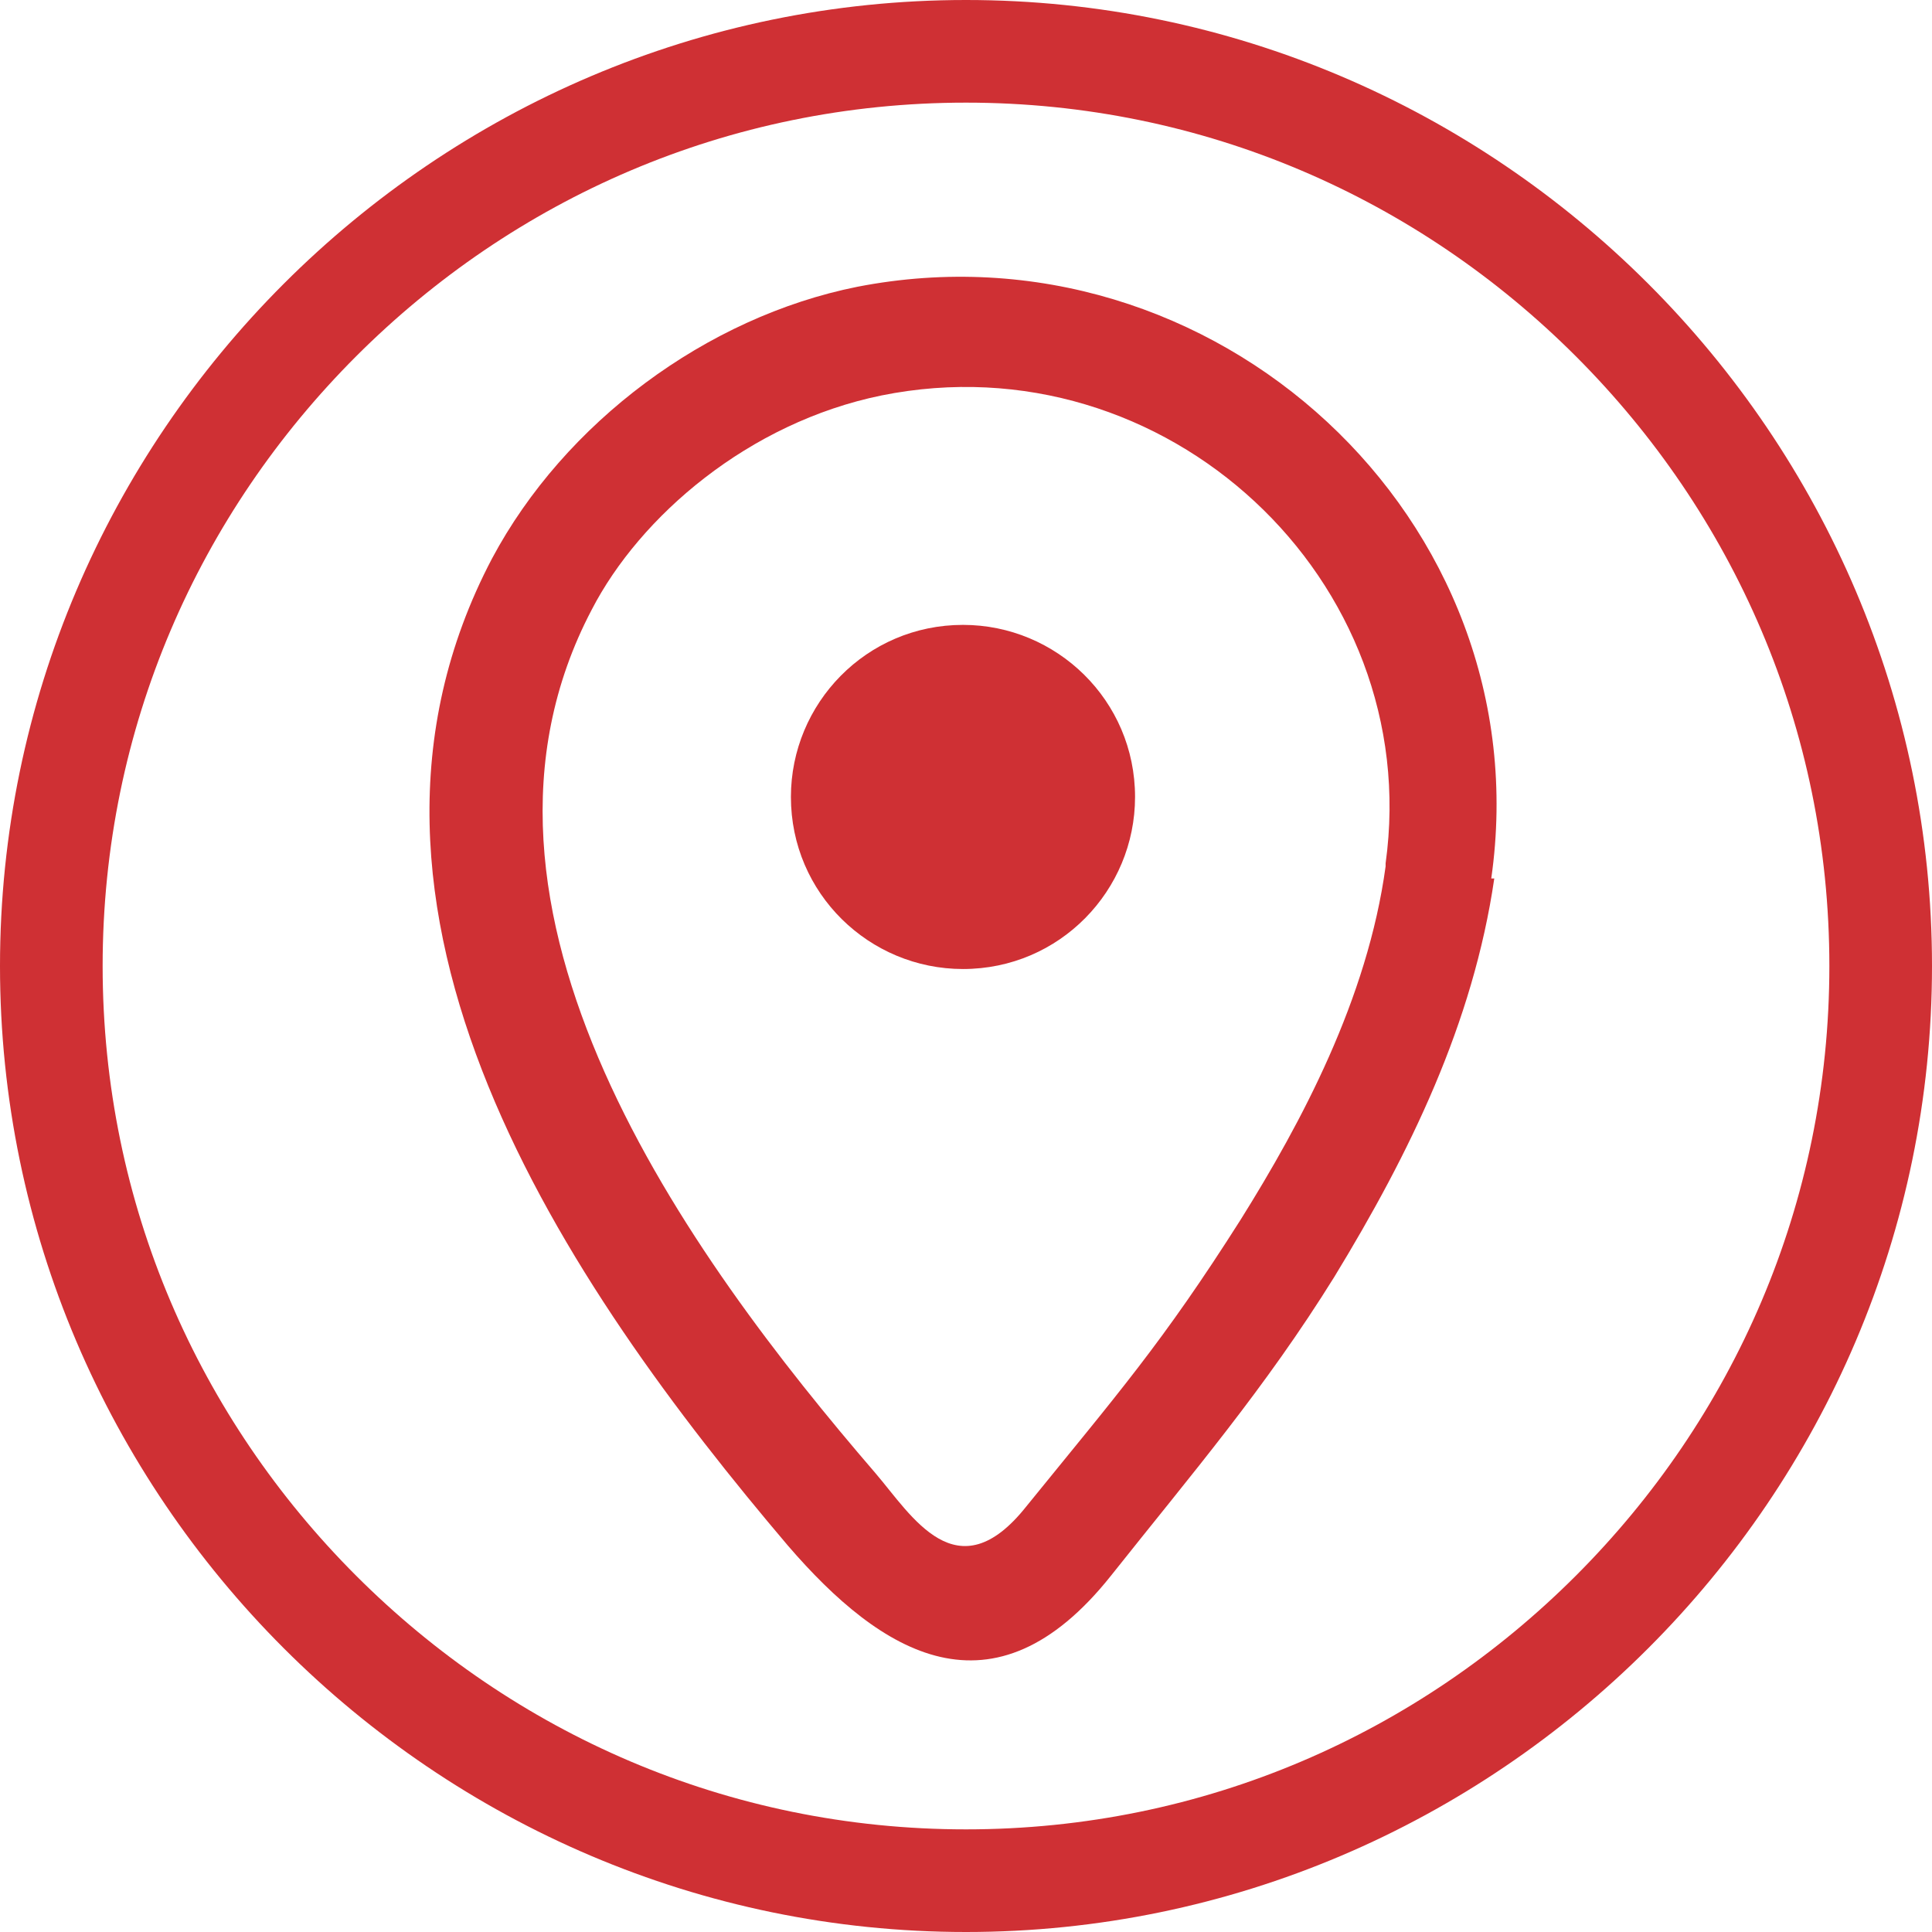
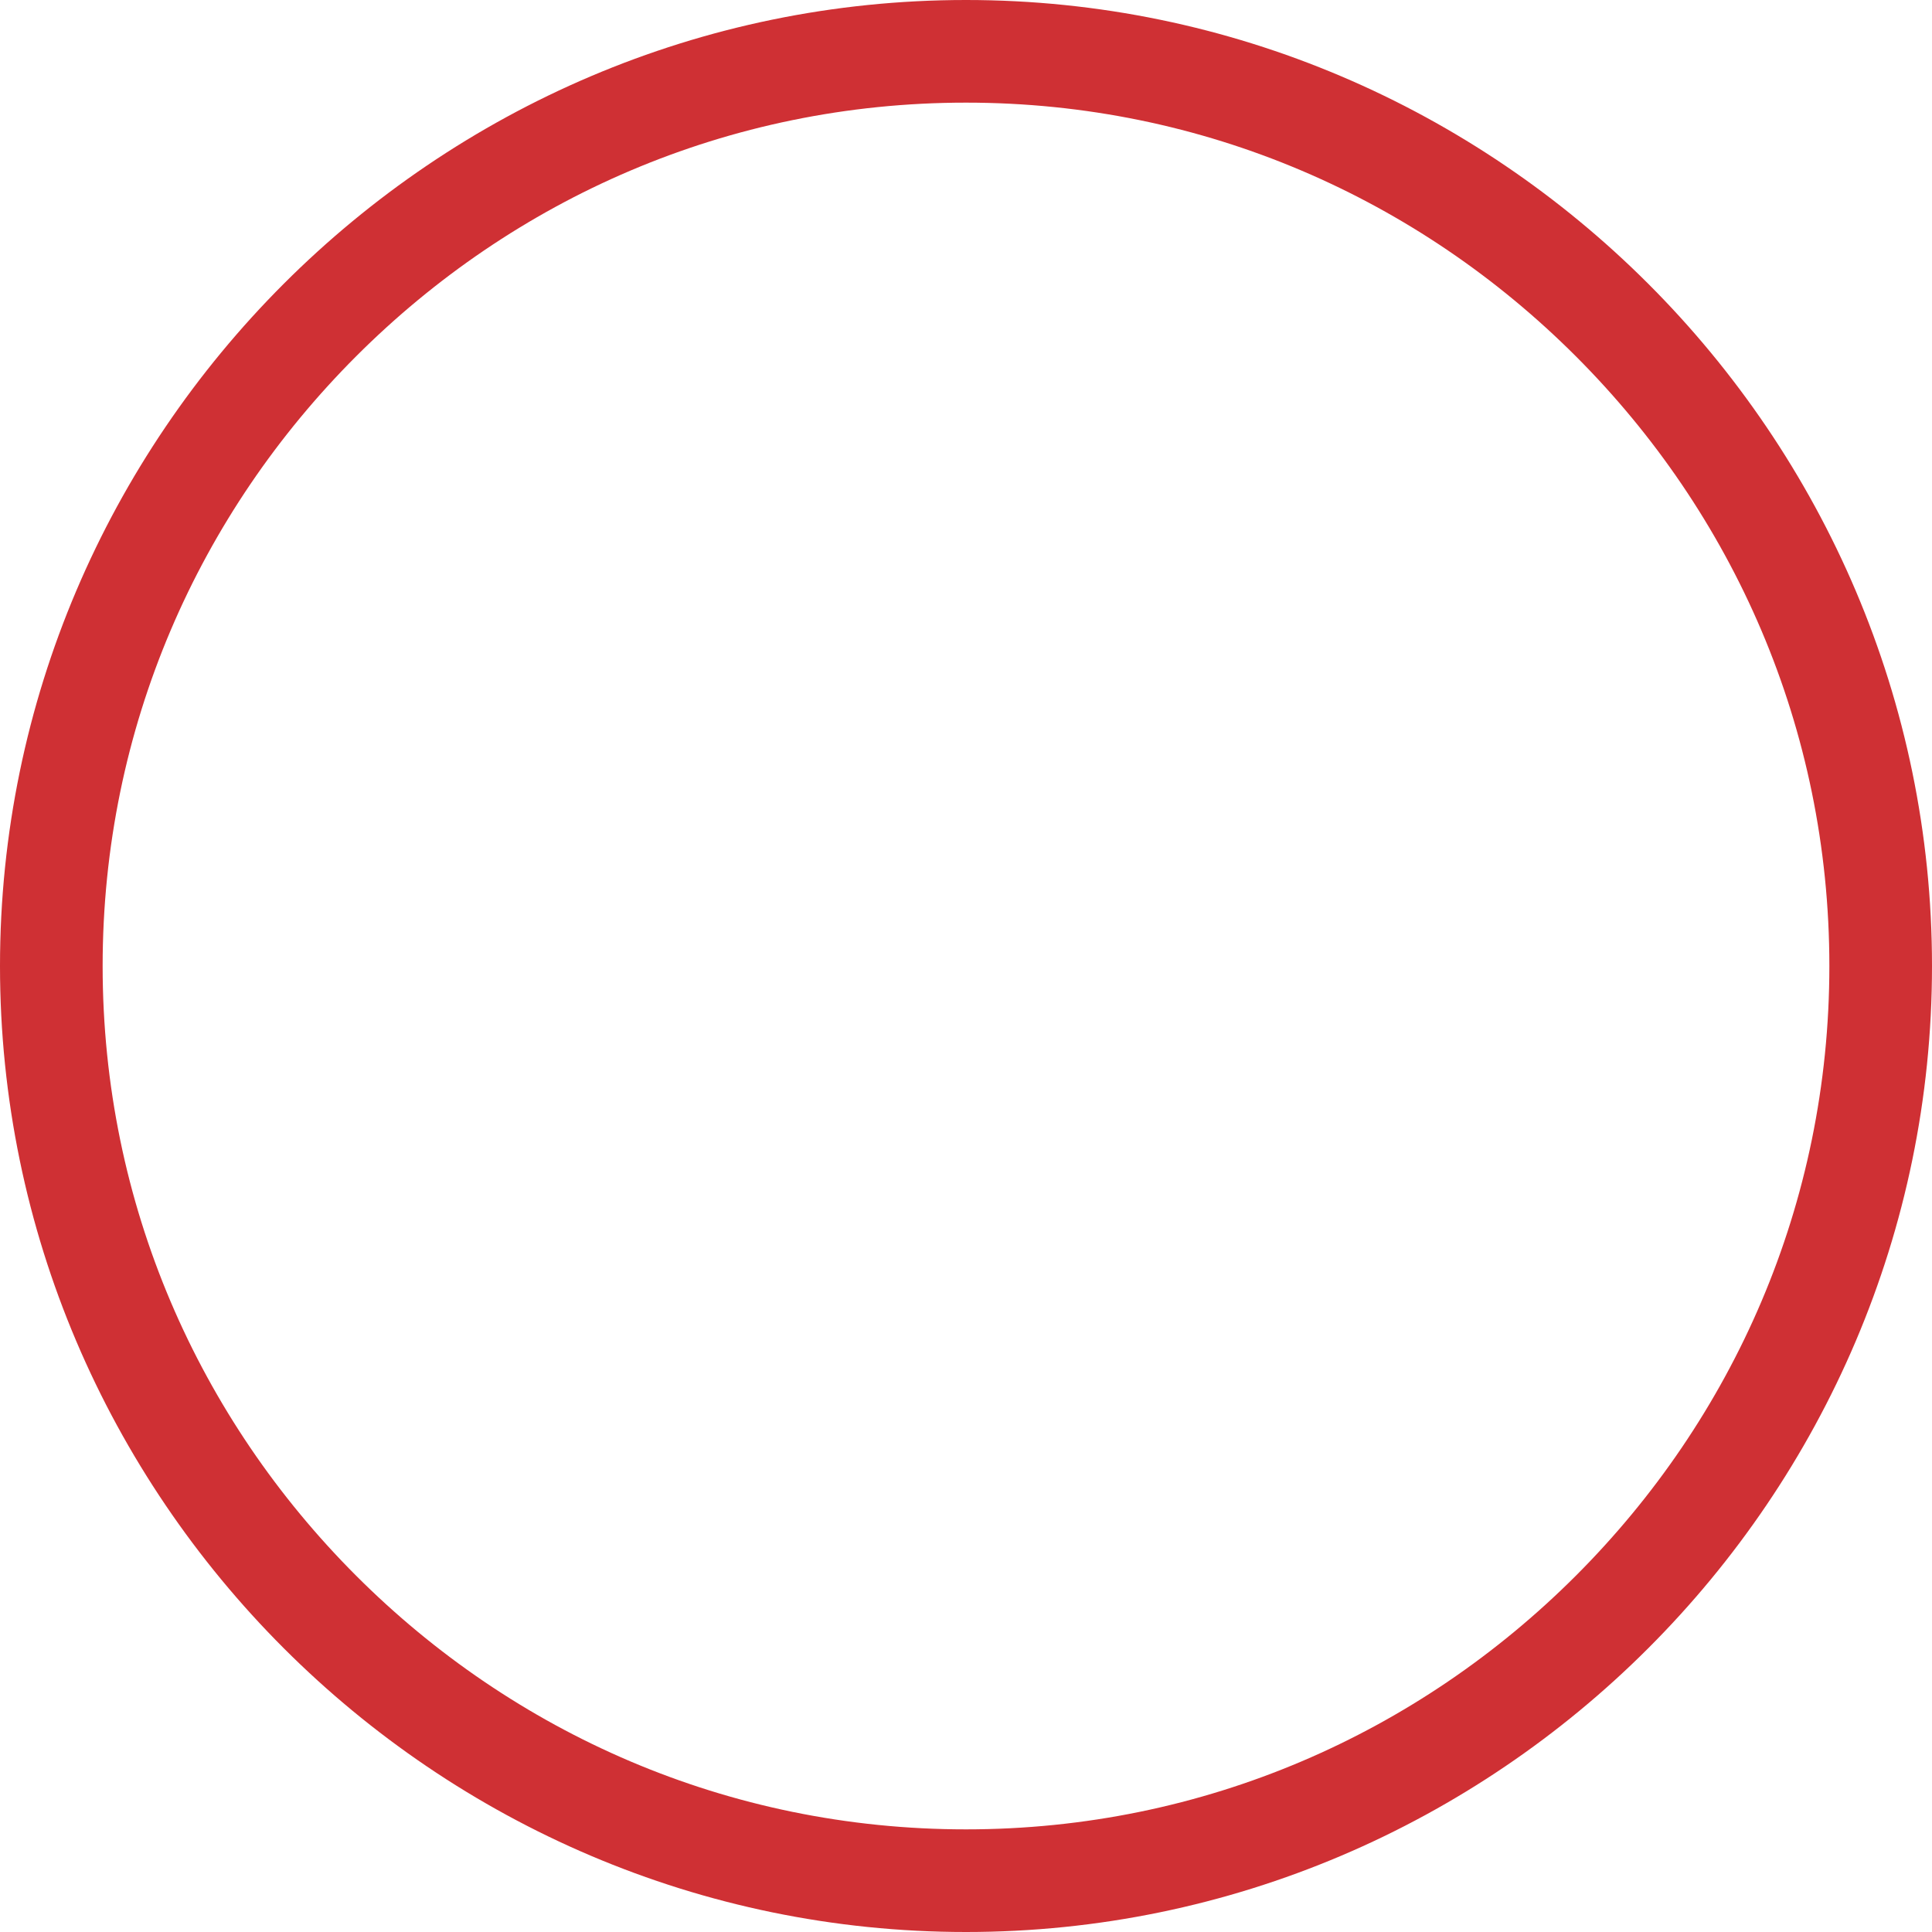
<svg xmlns="http://www.w3.org/2000/svg" xml:space="preserve" width="8.774mm" height="8.774mm" version="1.1" style="shape-rendering:geometricPrecision; text-rendering:geometricPrecision; image-rendering:optimizeQuality; fill-rule:evenodd; clip-rule:evenodd" viewBox="0 0 6.4 6.4">
  <defs>
    <style type="text/css">
   
    .fil0 {fill:#CF3034;fill-rule:nonzero}
   
  </style>
  </defs>
  <g id="Capa_x0020_1">
    <g id="_3115094617632">
      <g>
-         <path class="fil0" d="M4.95 2.91c-0.07,0.48 -0.28,0.91 -0.53,1.32 -0.23,0.37 -0.47,0.65 -0.74,0.99 -0.39,0.49 -0.76,0.26 -1.07,-0.1 -0.73,-0.86 -1.59,-2.11 -0.98,-3.27 0.24,-0.45 0.71,-0.8 1.21,-0.9 1.18,-0.23 2.27,0.77 2.1,1.96zm-0.36 -0.05c0.13,-0.94 -0.73,-1.74 -1.67,-1.55 -0.44,0.09 -0.8,0.4 -0.96,0.71 -0.52,0.99 0.32,2.14 0.94,2.86 0.12,0.14 0.27,0.4 0.5,0.11 0.3,-0.37 0.45,-0.54 0.71,-0.95 0.2,-0.32 0.42,-0.73 0.48,-1.17z" />
-         <path class="fil0" d="M3.19 2.07c0.31,0 0.57,0.25 0.57,0.57 0,0.31 -0.25,0.57 -0.57,0.57 -0.31,0 -0.57,-0.25 -0.57,-0.57 0,-0.31 0.25,-0.57 0.57,-0.57z" />
-       </g>
+         </g>
      <path class="fil0" d="M3.2 0c0.88,0 1.68,0.36 2.26,0.94 0.58,0.58 0.94,1.38 0.94,2.26 0,0.88 -0.36,1.68 -0.94,2.26 -0.58,0.58 -1.38,0.94 -2.26,0.94 -0.88,0 -1.68,-0.36 -2.26,-0.94 -0.58,-0.58 -0.94,-1.38 -0.94,-2.26 0,-0.88 0.36,-1.68 0.94,-2.26 0.58,-0.58 1.38,-0.94 2.26,-0.94zm2.02 1.18c-0.52,-0.52 -1.23,-0.84 -2.02,-0.84 -0.79,0 -1.5,0.32 -2.02,0.84 -0.52,0.52 -0.84,1.23 -0.84,2.02 0,0.79 0.32,1.5 0.84,2.02 0.52,0.52 1.23,0.84 2.02,0.84 0.79,0 1.5,-0.32 2.02,-0.84 0.52,-0.52 0.84,-1.23 0.84,-2.02 0,-0.79 -0.32,-1.5 -0.84,-2.02z" />
    </g>
  </g>
</svg>